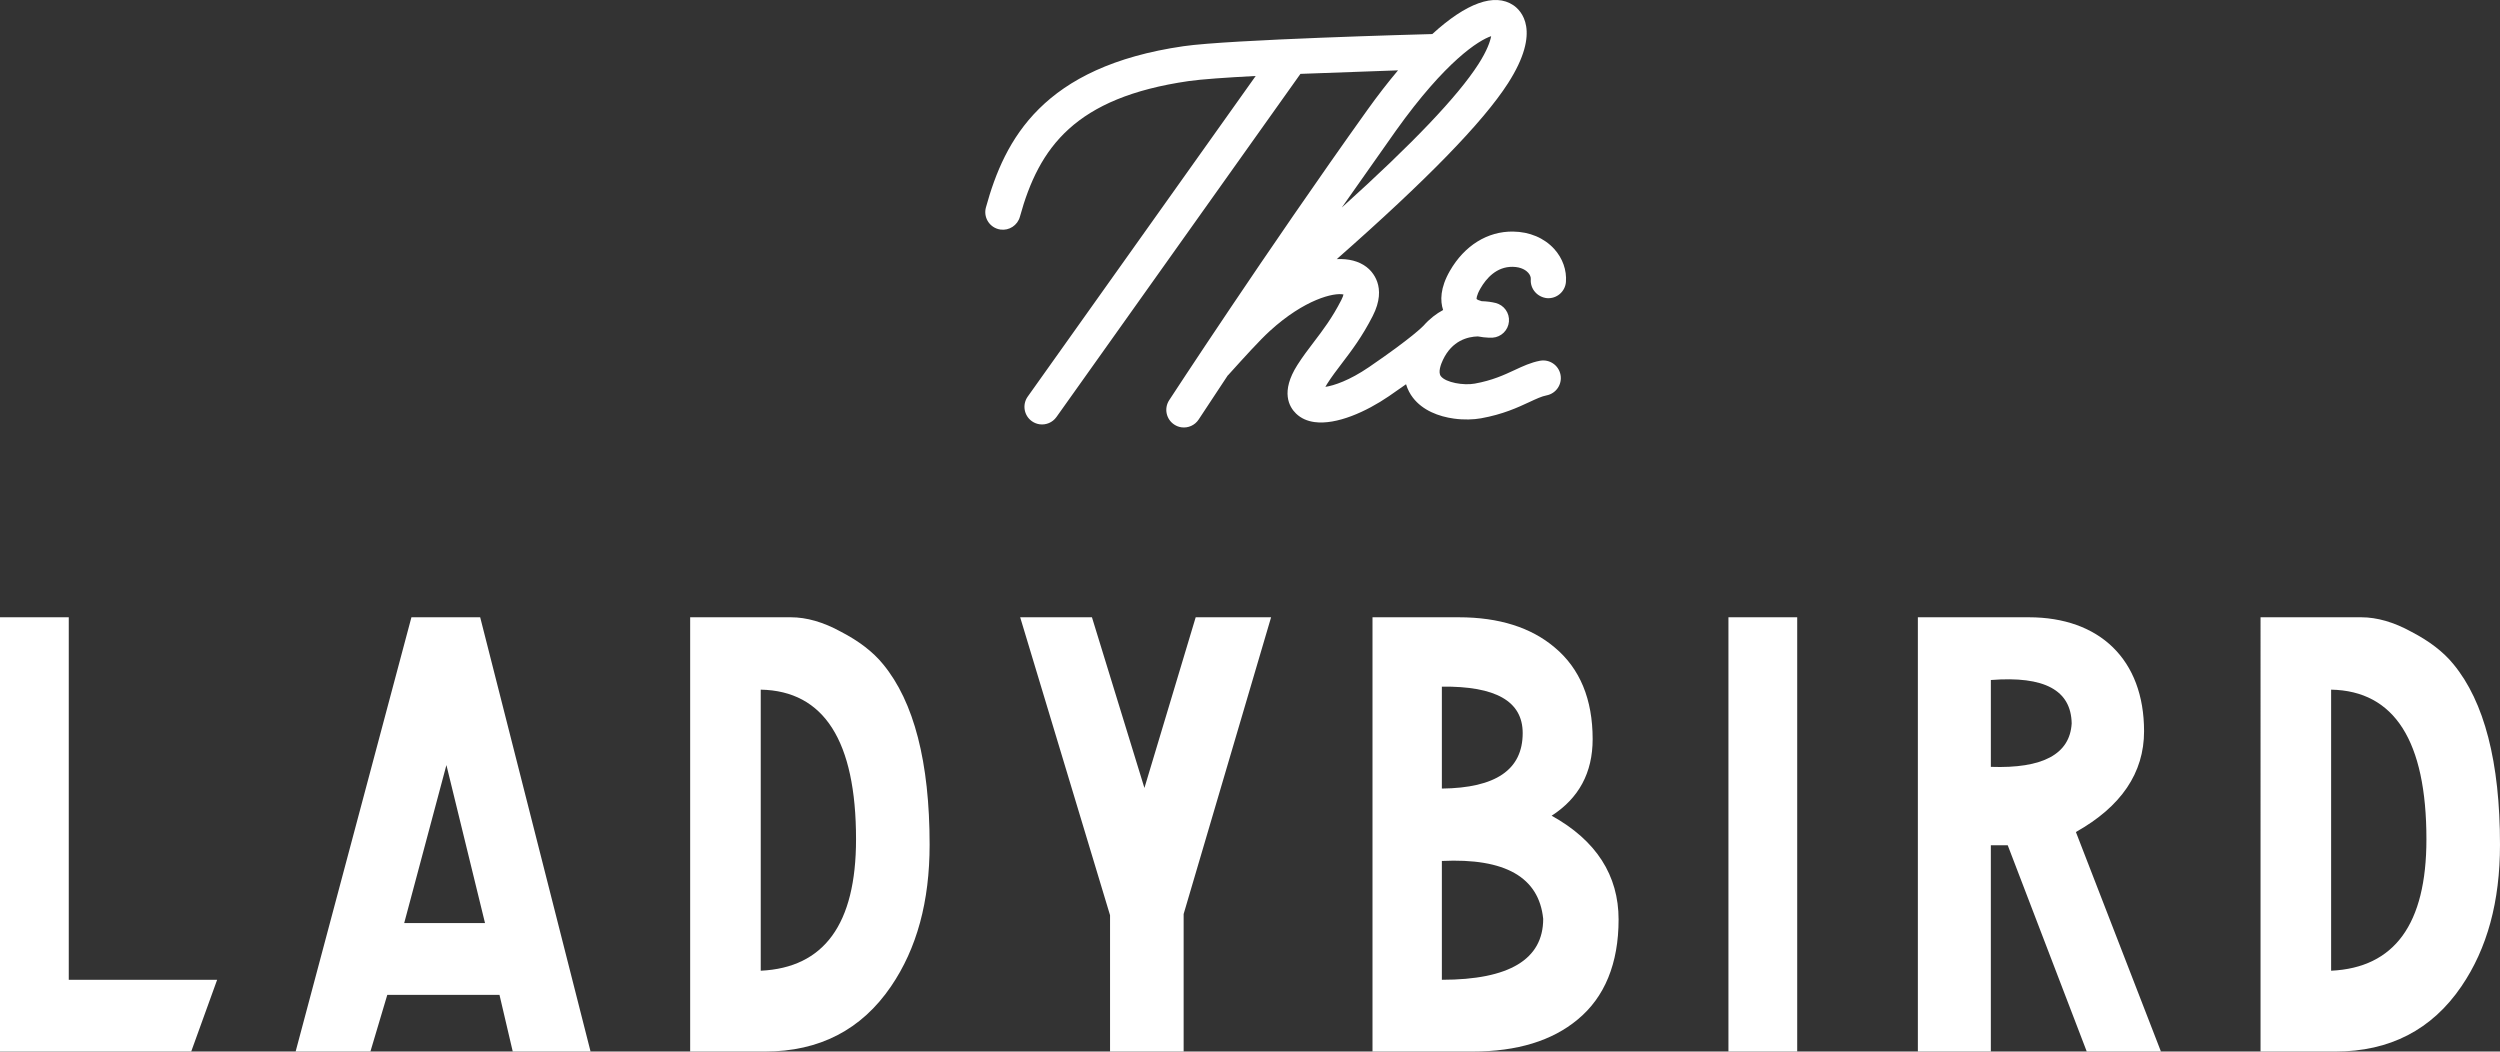
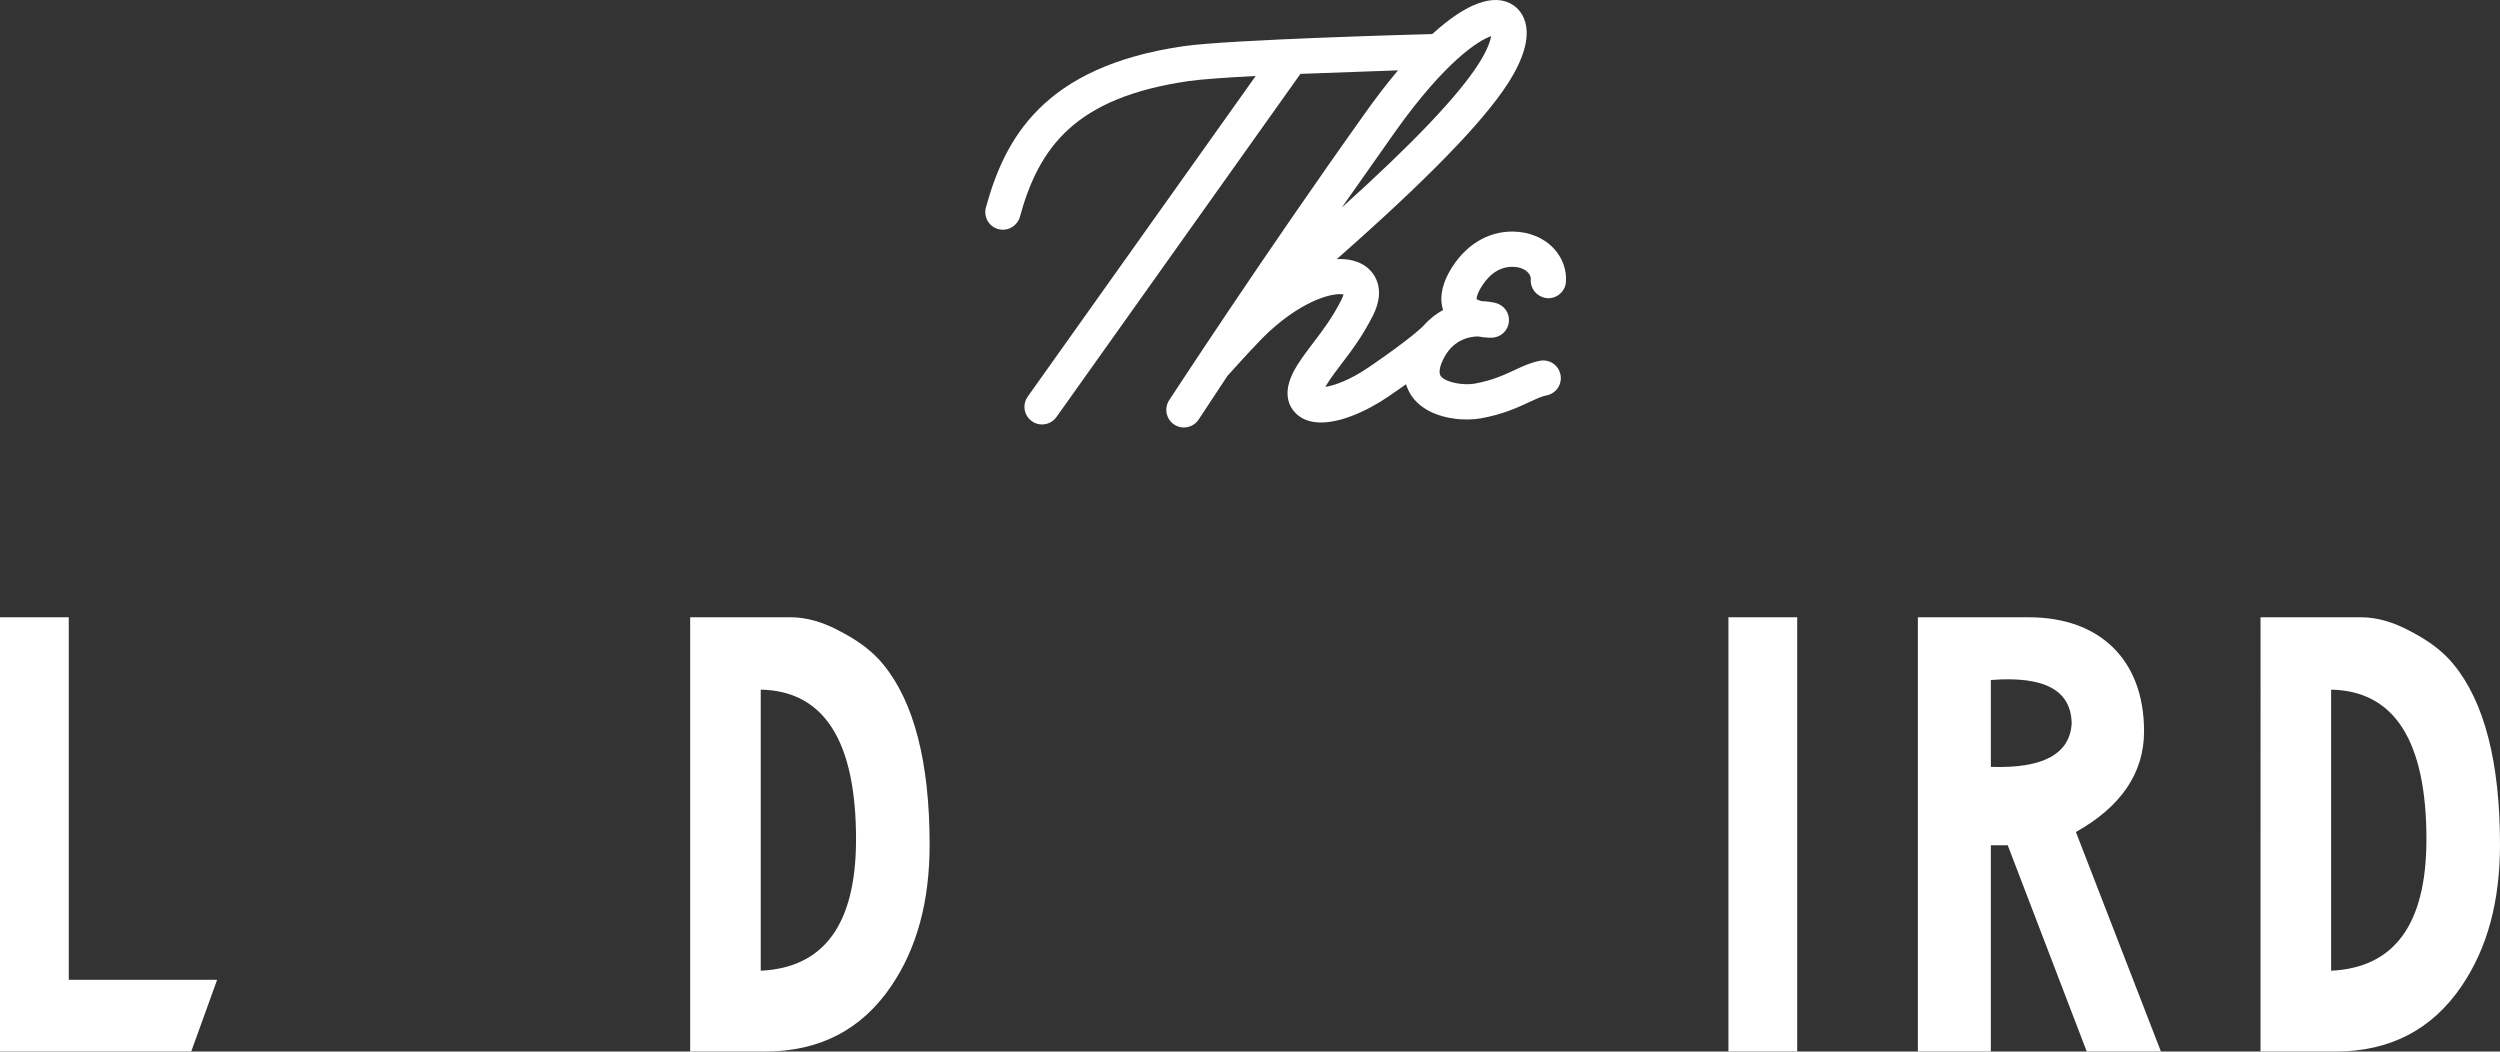
<svg xmlns="http://www.w3.org/2000/svg" id="a" viewBox="0 0 504.399 212.159">
  <rect x="0" y="0" width="504.399" height="212.159" fill="#333333" stroke="none" />
  <defs>
    <style>.b{fill:#fff;}</style>
  </defs>
  <path class="b" d="M209.762,85.605c-.546-.074-1.09-.281-1.574-.623-1.6-1.139-1.974-3.36-.838-4.961L253.35,15.328c-5.937,.313-10.991,.662-13.538,1.032-22.916,3.317-30.18,13.343-34.038,27.375-.478,1.739-2.166,2.82-3.902,2.583l-.467-.095c-1.891-.519-3.009-2.476-2.485-4.371,3.786-13.781,11.483-28.422,39.875-32.531,9.291-1.345,47.815-2.385,50.185-2.448,6.818-6.234,12.573-8.385,16.375-5.802,1.472,.997,5.743,5.081-1.106,15.739-5.027,7.827-16.381,19.494-34.542,35.47,2.373-.112,4.434,.395,5.994,1.583,1.064,.813,4.306,3.925,1.258,9.896-2.128,4.176-4.299,7.027-6.213,9.538-1.067,1.399-2.073,2.721-2.984,4.154l-.356,.606c1.716-.26,4.83-1.272,8.815-3.997,8.819-6.03,10.862-8.221,11.008-8.367,1.206-1.366,2.546-2.397,3.933-3.145-.612-1.841-.612-4.458,1.375-7.909,2.937-5.102,7.584-7.987,12.745-7.917,3.329,.044,6.278,1.289,8.295,3.506,1.691,1.861,2.555,4.29,2.365,6.668-.158,1.955-1.873,3.416-3.83,3.26-1.93-.203-3.416-1.871-3.258-3.83,.032-.421-.16-.897-.537-1.309-.392-.43-1.316-1.155-3.127-1.183-3.265-.044-5.331,2.345-6.49,4.357-.872,1.514-.783,2.124-.784,2.131,.131,.15,.534,.313,1.025,.445,1.066,.028,2.024,.165,2.805,.36,1.707,.418,2.853,2.017,2.698,3.766-.155,1.749-1.563,3.123-3.314,3.238-.03,.002-1.314,.065-2.963-.255-2.032,.053-5.191,.826-7.038,4.735-.42,.886-1.031,2.495-.42,3.292,.986,1.29,4.586,1.904,6.84,1.494,3.535-.635,5.927-1.75,8.04-2.733,1.686-.786,3.283-1.532,5.111-1.876,1.928-.366,3.788,.903,4.152,2.83,.368,1.93-.897,3.791-2.829,4.157-.955,.181-2.048,.691-3.433,1.335-2.379,1.109-5.346,2.488-9.784,3.288-1.48,.265-3.431,.338-5.452,.061-3.075-.42-6.314-1.648-8.293-4.234-.543-.706-1.048-1.608-1.374-2.701l-3.458,2.412c-4.57,3.125-10.565,5.83-15.016,5.222-1.434-.196-2.704-.734-3.719-1.714-1.38-1.334-3.178-4.379,.266-9.801,1.073-1.687,2.221-3.193,3.33-4.65,1.816-2.383,3.694-4.851,5.534-8.456,.26-.514,.382-.883,.439-1.119-1.898-.436-7.863,.972-14.862,7.363-2.078,1.895-5.154,5.304-8.13,8.598l-.219,.246-.144,.132-5.861,8.879c-.773,1.189-2.144,1.762-3.462,1.582-.504-.069-1.002-.246-1.454-.546-1.647-1.071-2.108-3.275-1.037-4.92,.192-.296,19.514-29.912,39.972-58.542,2.114-2.959,4.187-5.619,6.202-8.015l-19.688,.712-49.231,69.239c-.796,1.114-2.114,1.635-3.383,1.462l-.004,.002,0-0Zm60.954-43.729c14.309-12.897,23.388-22.429,27.554-28.914,1.748-2.715,2.394-4.607,2.585-5.666-2.501,.831-9.156,4.984-19.2,19.045l-10.939,15.536,0-.002Z" />
  <g>
    <path class="b" d="M38.578,212.159H0V124.542H13.874v73.138h29.936s-5.233,14.479-5.233,14.479Z" />
-     <path class="b" d="M83.01,124.542h13.872l22.271,87.617h-15.7l-2.677-11.44h-22.635l-3.407,11.44h-15.089s23.365-87.617,23.365-87.617Zm-1.46,61.698h16.307l-7.788-31.883-8.518,31.883Z" />
    <path class="b" d="M159.571,124.542c3.164,0,6.571,.975,10.099,2.92,3.53,1.826,6.45,4.017,8.518,6.573,6.207,7.544,9.371,19.713,9.371,36.386,0,11.438-2.556,20.931-7.788,28.596-5.963,8.763-14.483,13.142-25.433,13.142h-15.091V124.542h20.324Zm13.142,44.783c0-19.837-6.45-29.936-19.228-30.181v56.71c12.778-.609,19.228-9.371,19.228-26.529h0Z" />
-     <path class="b" d="M223.963,212.159v-27.502l-18.132-60.115h14.481l10.587,34.439,10.344-34.439h15.213l-17.645,59.872v27.744h-14.847Z" />
-     <path class="b" d="M276.915,124.542h17.401c8.154,0,14.606,2.068,19.351,6.084,5.111,4.26,7.665,10.467,7.665,18.498,0,6.814-2.8,11.925-8.274,15.455,9.005,4.988,13.508,12.046,13.508,20.929s-2.8,15.7-8.274,20.203c-5.115,4.26-12.172,6.448-21.177,6.448h-20.201V124.542h0Zm13.995,34.56c10.828-.121,16.308-3.773,16.308-11.195,0-6.45-5.481-9.493-16.308-9.37v20.565Zm20.445,26.287c-.851-8.397-7.669-12.291-20.445-11.682v23.974c13.628,0,20.445-4.141,20.445-12.291Z" />
    <path class="b" d="M348.729,212.159V124.542h13.874v87.617h-13.874Z" />
    <path class="b" d="M386.947,212.159V124.542h22.394c14.24,0,23.245,8.518,23.245,22.999,0,8.397-4.626,15.213-13.755,20.324l17.16,44.294h-14.968l-15.943-41.617h-3.409v41.617h-14.725Zm31.034-66.199c-.119-6.692-5.473-9.614-16.308-8.761v17.522c10.469,.366,15.943-2.554,16.308-8.761h0Z" />
-     <path class="b" d="M476.412,124.542c3.162,0,6.571,.975,10.096,2.92,3.532,1.826,6.452,4.017,8.52,6.573,6.205,7.544,9.371,19.713,9.371,36.386,0,11.438-2.554,20.931-7.788,28.596-5.963,8.763-14.483,13.142-25.433,13.142h-15.091V124.542h20.326Zm13.142,44.783c0-19.837-6.452-29.936-19.228-30.181v56.71c12.776-.609,19.228-9.371,19.228-26.529h0Z" />
+     <path class="b" d="M476.412,124.542c3.162,0,6.571,.975,10.096,2.92,3.532,1.826,6.452,4.017,8.52,6.573,6.205,7.544,9.371,19.713,9.371,36.386,0,11.438-2.554,20.931-7.788,28.596-5.963,8.763-14.483,13.142-25.433,13.142h-15.091V124.542h20.326Zm13.142,44.783c0-19.837-6.452-29.936-19.228-30.181v56.71c12.776-.609,19.228-9.371,19.228-26.529h0" />
  </g>
</svg>